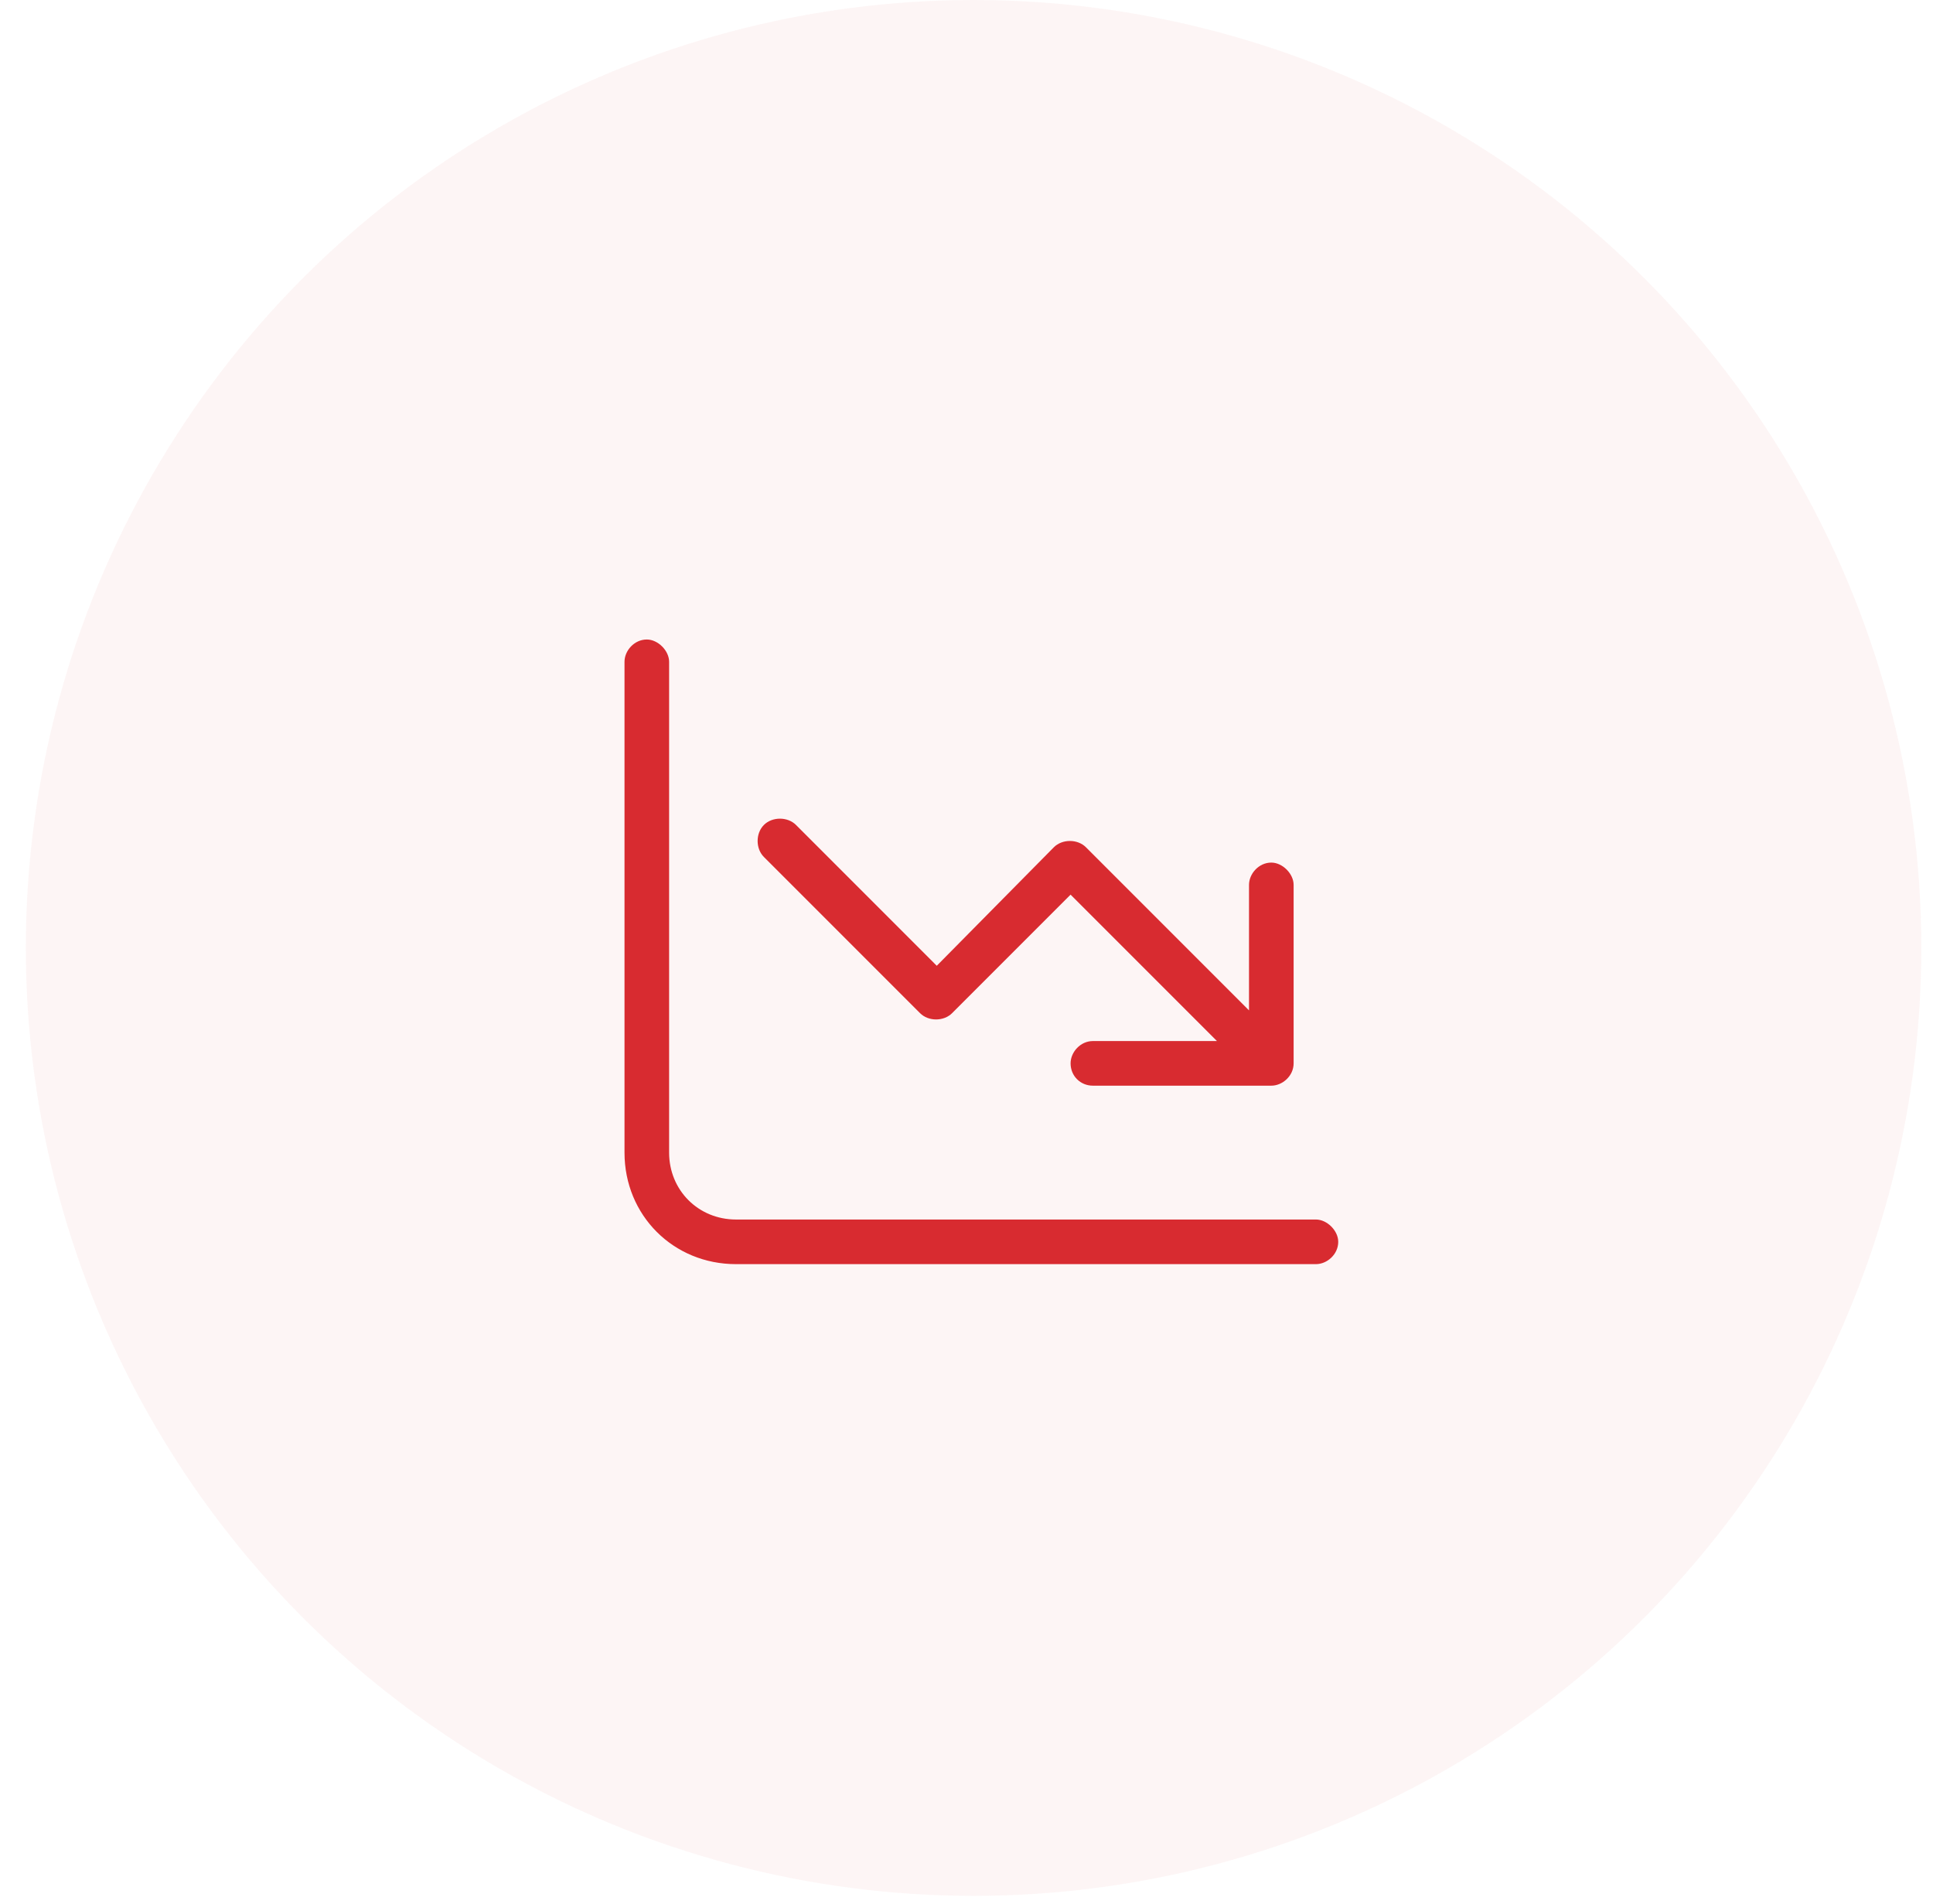
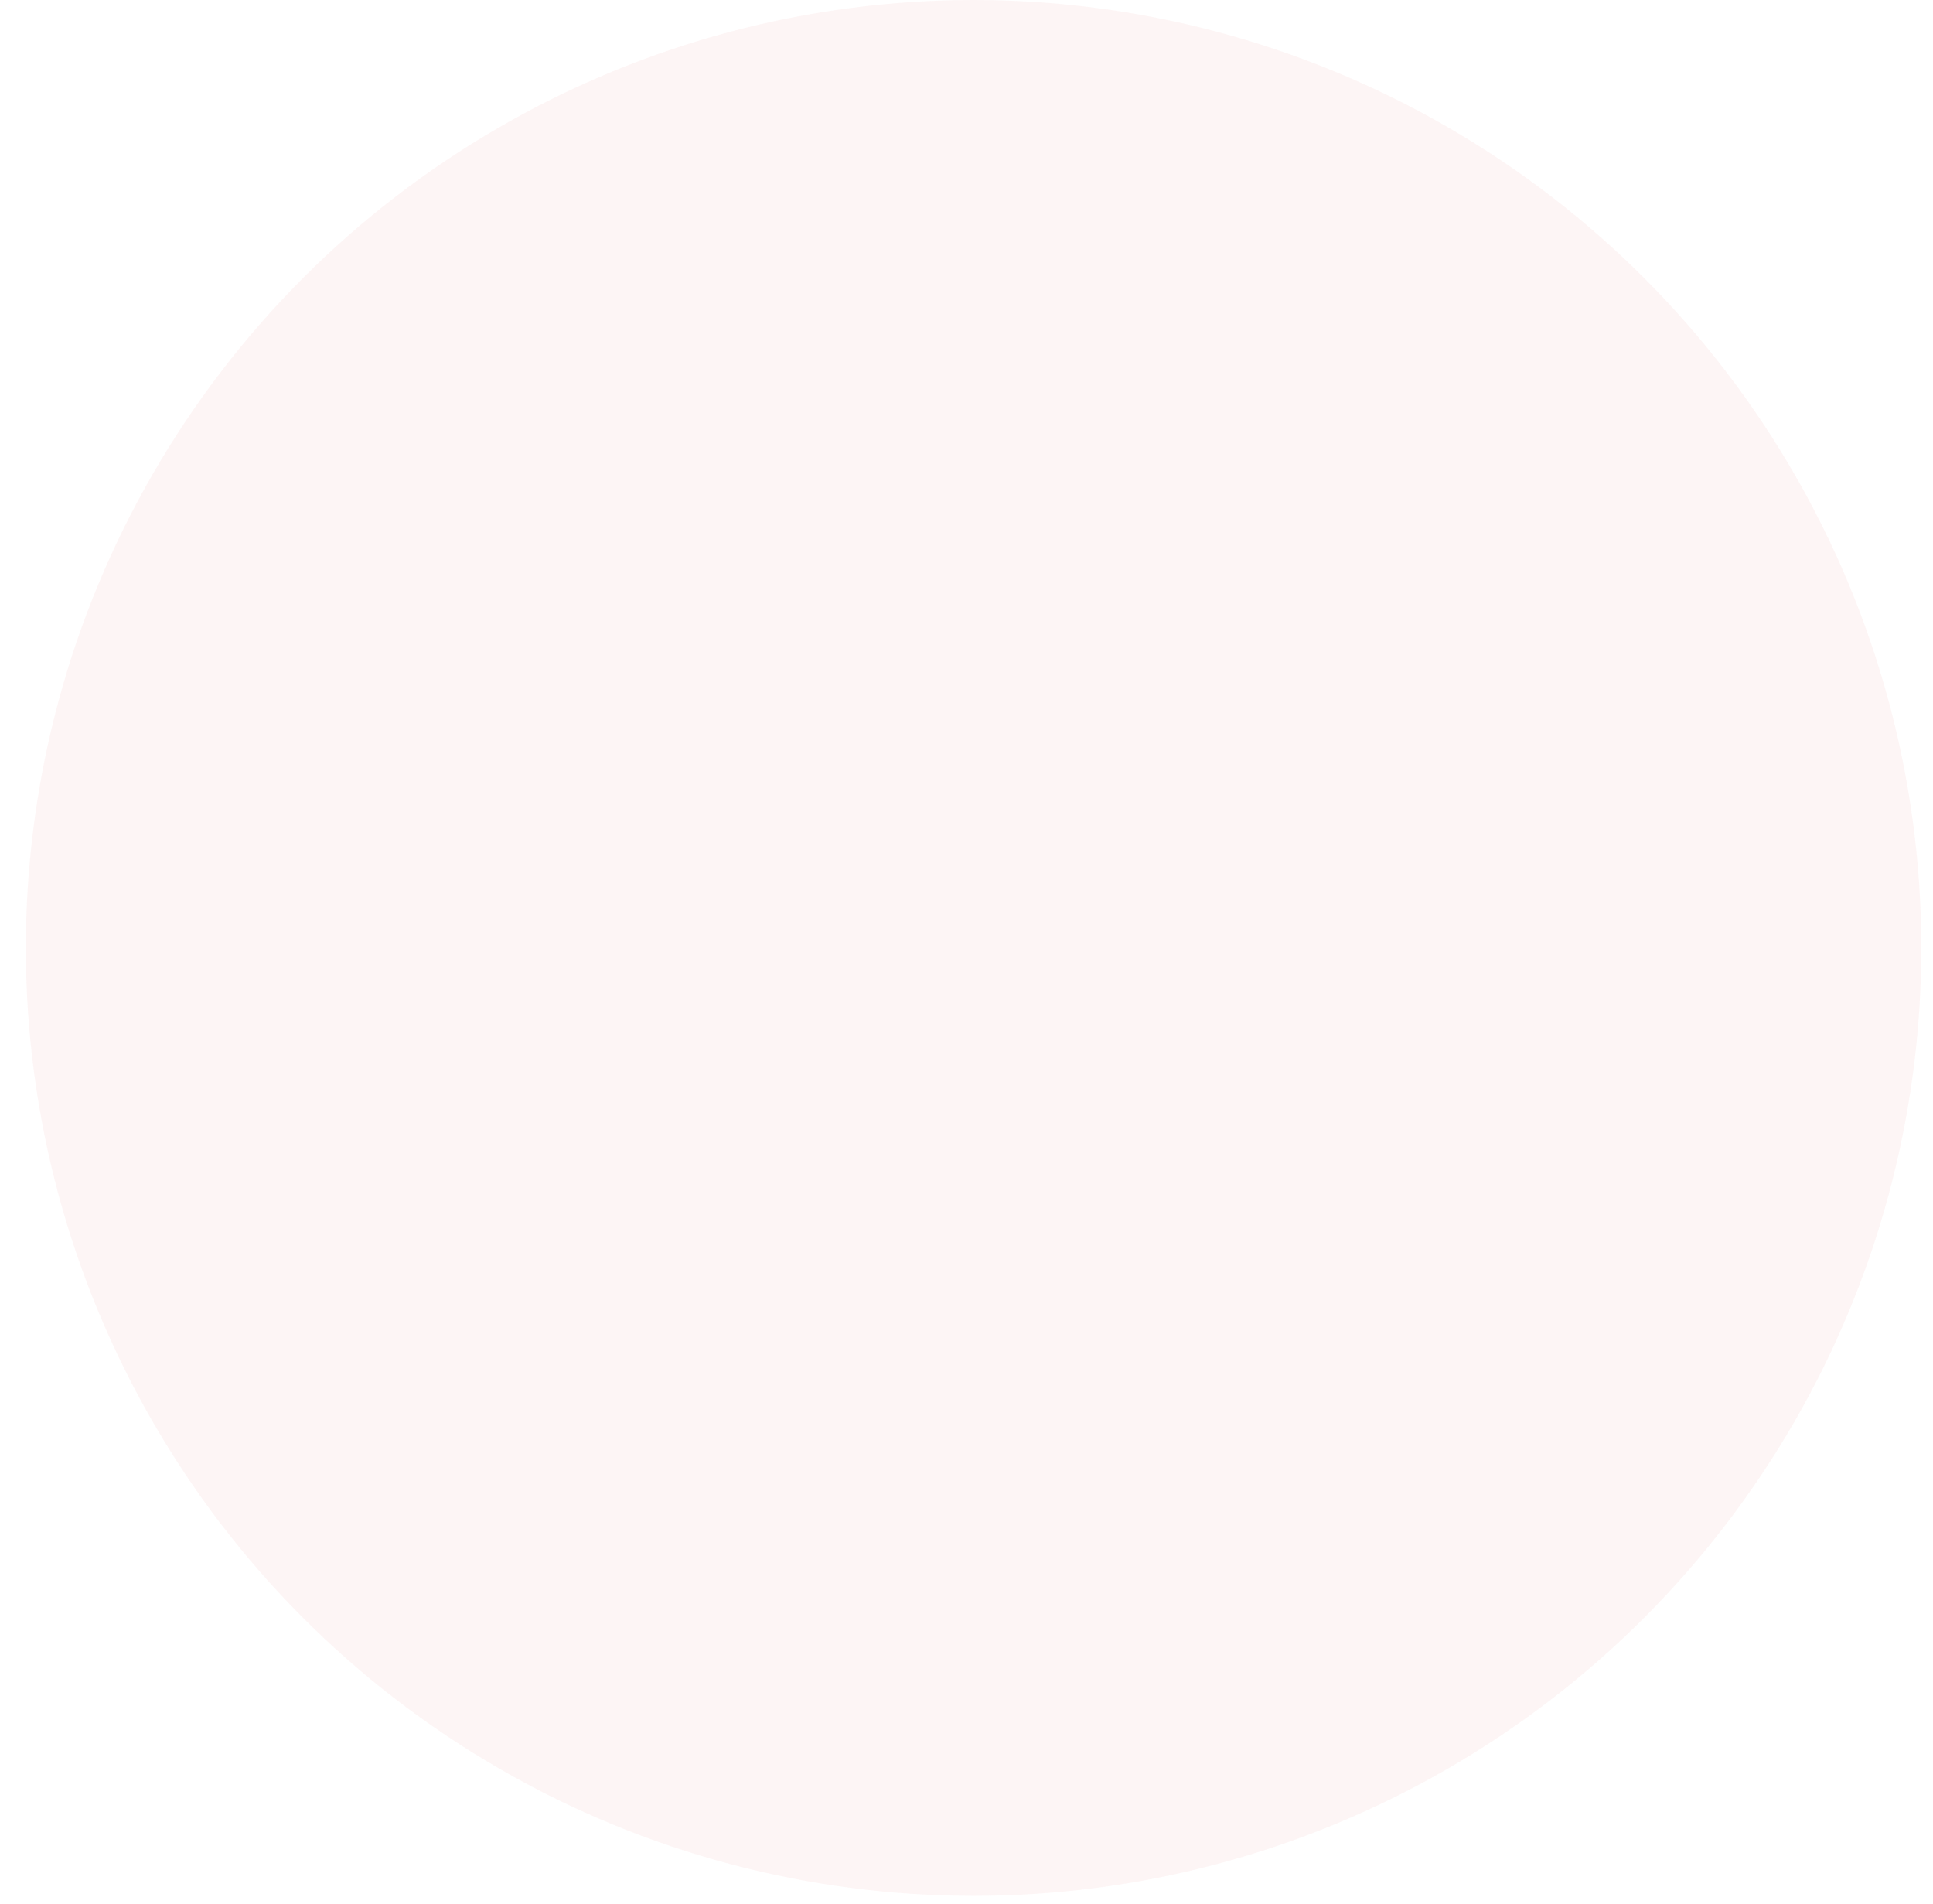
<svg xmlns="http://www.w3.org/2000/svg" width="65" height="64" viewBox="0 0 65 64" fill="none">
  <ellipse cx="32.738" cy="31.869" rx="31.869" ry="31.869" fill="#D82B30" fill-opacity="0.05" />
-   <path d="M22.5 38.75C22.5 40.016 23.484 41 24.75 41H44.25C44.625 41 45 41.375 45 41.75C45 42.172 44.625 42.5 44.25 42.5H24.75C22.641 42.5 21 40.859 21 38.75V22.25C21 21.875 21.328 21.5 21.75 21.5C22.125 21.5 22.5 21.875 22.5 22.25V38.75ZM36 35.75C36 35.375 36.328 35 36.75 35H40.922L36 30.078L32.016 34.062C31.734 34.344 31.219 34.344 30.938 34.062L25.688 28.812C25.406 28.531 25.406 28.016 25.688 27.734C25.969 27.453 26.484 27.453 26.766 27.734L31.5 32.469L35.438 28.484C35.719 28.203 36.234 28.203 36.516 28.484L42 33.969V29.75C42 29.375 42.328 29 42.75 29C43.125 29 43.5 29.375 43.5 29.75V35.75C43.5 36.172 43.125 36.5 42.75 36.5H36.75C36.328 36.5 36 36.172 36 35.75Z" fill="#D82B30" />
</svg>